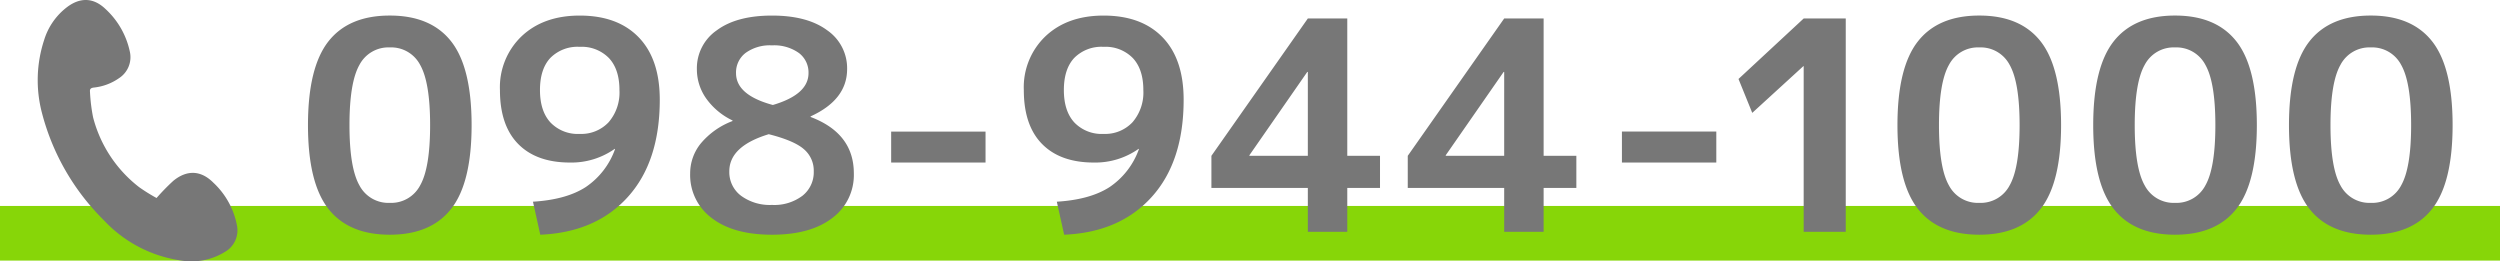
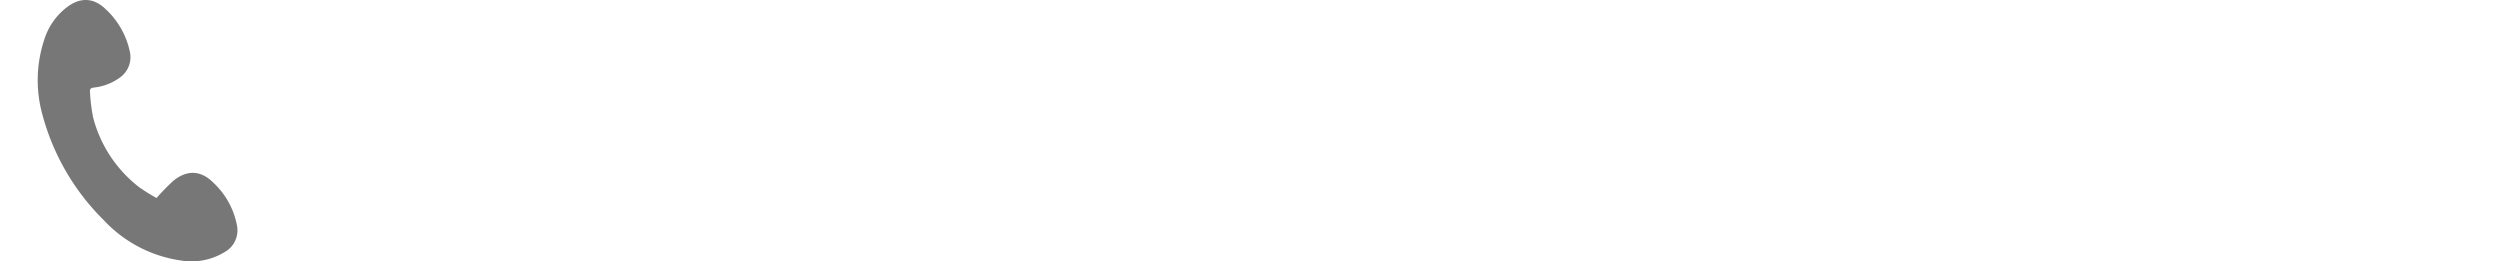
<svg xmlns="http://www.w3.org/2000/svg" width="547.598" height="57.219">
  <g data-name="グループ 837">
-     <path data-name="長方形 466" fill="#87d608" d="M0 45.111h547.598V57.08H0z" />
-     <path data-name="パス 2778" d="M71.908 9.107q4.448-5.7 13.472-5.7t13.472 5.7q4.448 5.7 4.448 18.3t-4.448 18.3Q94.4 51.411 85.38 51.411t-13.472-5.696q-4.448-5.7-4.448-18.3t4.448-18.308Zm6.816 31.488a7.153 7.153 0 0 0 6.656 3.84 7.153 7.153 0 0 0 6.656-3.84q2.176-3.84 2.176-13.184t-2.176-13.184a7.153 7.153 0 0 0-6.656-3.84 7.153 7.153 0 0 0-6.656 3.84q-2.176 3.844-2.176 13.184t2.176 13.184Zm38.016 3.584q7.3-.448 11.552-3.2a16.807 16.807 0 0 0 6.432-8.32l-.064-.064a16.447 16.447 0 0 1-9.792 3.008q-7.36 0-11.36-4.064t-4-11.808a15.433 15.433 0 0 1 4.8-11.84q4.8-4.48 12.672-4.48 8.32 0 12.928 4.768t4.608 13.664q0 13.568-7.008 21.312t-19.168 8.256Zm10.24-33.92a8.371 8.371 0 0 0-6.432 2.432q-2.272 2.432-2.272 7.04t2.3 7.1a8.277 8.277 0 0 0 6.4 2.5 8.215 8.215 0 0 0 6.34-2.56 9.968 9.968 0 0 0 2.368-7.04q0-4.544-2.3-7.008a8.333 8.333 0 0 0-6.404-2.464ZM157 6.643q4.352-3.232 12.1-3.232t12.1 3.232a10.077 10.077 0 0 1 4.352 8.48q0 6.72-8 10.368v.128q9.472 3.584 9.472 12.352a11.725 11.725 0 0 1-4.736 9.792q-4.748 3.648-13.196 3.648t-13.184-3.648a11.725 11.725 0 0 1-4.736-9.792 10.381 10.381 0 0 1 2.336-6.56 16.8 16.8 0 0 1 6.944-4.9v-.128a15 15 0 0 1-5.76-4.8 11.077 11.077 0 0 1-2.048-6.464A10.077 10.077 0 0 1 157 6.643Zm12.288 16.352q7.808-2.3 7.808-6.976a5.342 5.342 0 0 0-2.112-4.416 9.3 9.3 0 0 0-5.888-1.664 9.043 9.043 0 0 0-5.796 1.664 5.372 5.372 0 0 0-2.08 4.416q0 4.8 8.064 6.976Zm-.9 6.4q-8.64 2.624-8.64 8.128a6.464 6.464 0 0 0 2.56 5.348 10.656 10.656 0 0 0 6.784 2.016 10.252 10.252 0 0 0 6.688-2.016 6.56 6.56 0 0 0 2.464-5.344 6.149 6.149 0 0 0-2.144-4.836q-2.144-1.888-7.712-3.296Zm26.812 6.208v-6.784h20.672v6.784Zm36.288 8.576q7.3-.448 11.552-3.2a16.807 16.807 0 0 0 6.432-8.32l-.064-.064a16.447 16.447 0 0 1-9.792 3.008q-7.36 0-11.36-4.064t-4-11.808a15.433 15.433 0 0 1 4.8-11.84q4.8-4.48 12.672-4.48 8.32 0 12.928 4.768t4.608 13.664q0 13.568-7.008 21.312t-19.164 8.256Zm10.24-33.92a8.371 8.371 0 0 0-6.428 2.432q-2.272 2.432-2.272 7.04t2.3 7.1a8.277 8.277 0 0 0 6.4 2.5 8.215 8.215 0 0 0 6.34-2.56 9.968 9.968 0 0 0 2.368-7.04q0-4.544-2.3-7.008a8.333 8.333 0 0 0-6.404-2.464Zm44.74 23.872V15.763h-.128l-12.672 18.24v.128Zm8.64 0h7.168v7.04h-7.168v9.6h-8.64v-9.6h-21.12v-7.04l21.12-30.08h8.64Zm34.368 0V15.763h-.128l-12.672 18.24v.128Zm8.64 0h7.168v7.04h-7.168v9.6h-8.64v-9.6h-21.12v-7.04l21.12-30.08h8.64Zm17.152 1.472v-6.784h20.672v6.784Zm39.808 15.168V14.483h-.064l-11.2 10.24-3.012-7.424 14.276-13.248h9.216v46.72Zm24.992-41.664q4.448-5.7 13.472-5.7t13.472 5.7q4.448 5.7 4.448 18.3t-4.448 18.3q-4.448 5.704-13.472 5.704t-13.472-5.7q-4.448-5.7-4.448-18.3t4.448-18.304Zm6.816 31.488a7.153 7.153 0 0 0 6.656 3.84 7.153 7.153 0 0 0 6.656-3.84q2.176-3.84 2.176-13.184T440.2 14.227a7.153 7.153 0 0 0-6.656-3.84 7.153 7.153 0 0 0-6.656 3.84q-2.176 3.84-2.176 13.184t2.172 13.184Zm36.064-31.488q4.448-5.7 13.472-5.7t13.472 5.7q4.448 5.7 4.448 18.3t-4.448 18.3q-4.448 5.704-13.472 5.704t-13.472-5.7q-4.448-5.7-4.448-18.3t4.448-18.304Zm6.816 31.488a7.153 7.153 0 0 0 6.656 3.84 7.153 7.153 0 0 0 6.656-3.84q2.176-3.84 2.176-13.184t-2.176-13.184a7.153 7.153 0 0 0-6.656-3.84 7.153 7.153 0 0 0-6.656 3.84q-2.176 3.84-2.176 13.184t2.176 13.184Zm36.064-31.488q4.448-5.7 13.472-5.7t13.472 5.7q4.448 5.7 4.448 18.3t-4.448 18.3q-4.448 5.704-13.472 5.704t-13.472-5.7q-4.448-5.7-4.448-18.3t4.448-18.304Zm6.816 31.488a7.153 7.153 0 0 0 6.656 3.84 7.153 7.153 0 0 0 6.656-3.84q2.176-3.84 2.176-13.184t-2.176-13.184a7.153 7.153 0 0 0-6.656-3.84 7.153 7.153 0 0 0-6.656 3.84q-2.176 3.84-2.176 13.184t2.176 13.184Z" fill="#777" />
    <g data-name="グループ 280">
      <path data-name="パス 322" d="M34.291 43.372a46.686 46.686 0 0 1 3.676-3.77c2.988-2.434 6.045-2.314 8.754.4a17.2 17.2 0 0 1 5.2 9.455 5.435 5.435 0 0 1-2.729 5.763 13.933 13.933 0 0 1-9.682 1.82 28.576 28.576 0 0 1-16.735-8.771A51.039 51.039 0 0 1 9.183 24.712a28.21 28.21 0 0 1 .482-15.939 14.317 14.317 0 0 1 5.057-7.242c2.891-2.158 5.785-2.057 8.391.445a17.642 17.642 0 0 1 5.318 9.29 5.478 5.478 0 0 1-2.343 5.844 11.717 11.717 0 0 1-5.542 2.07c-.636.081-.909.3-.837.918a37.745 37.745 0 0 0 .685 5.613 28.22 28.22 0 0 0 10.087 15.286 39.509 39.509 0 0 0 3.809 2.375" fill="#777" />
    </g>
  </g>
</svg>